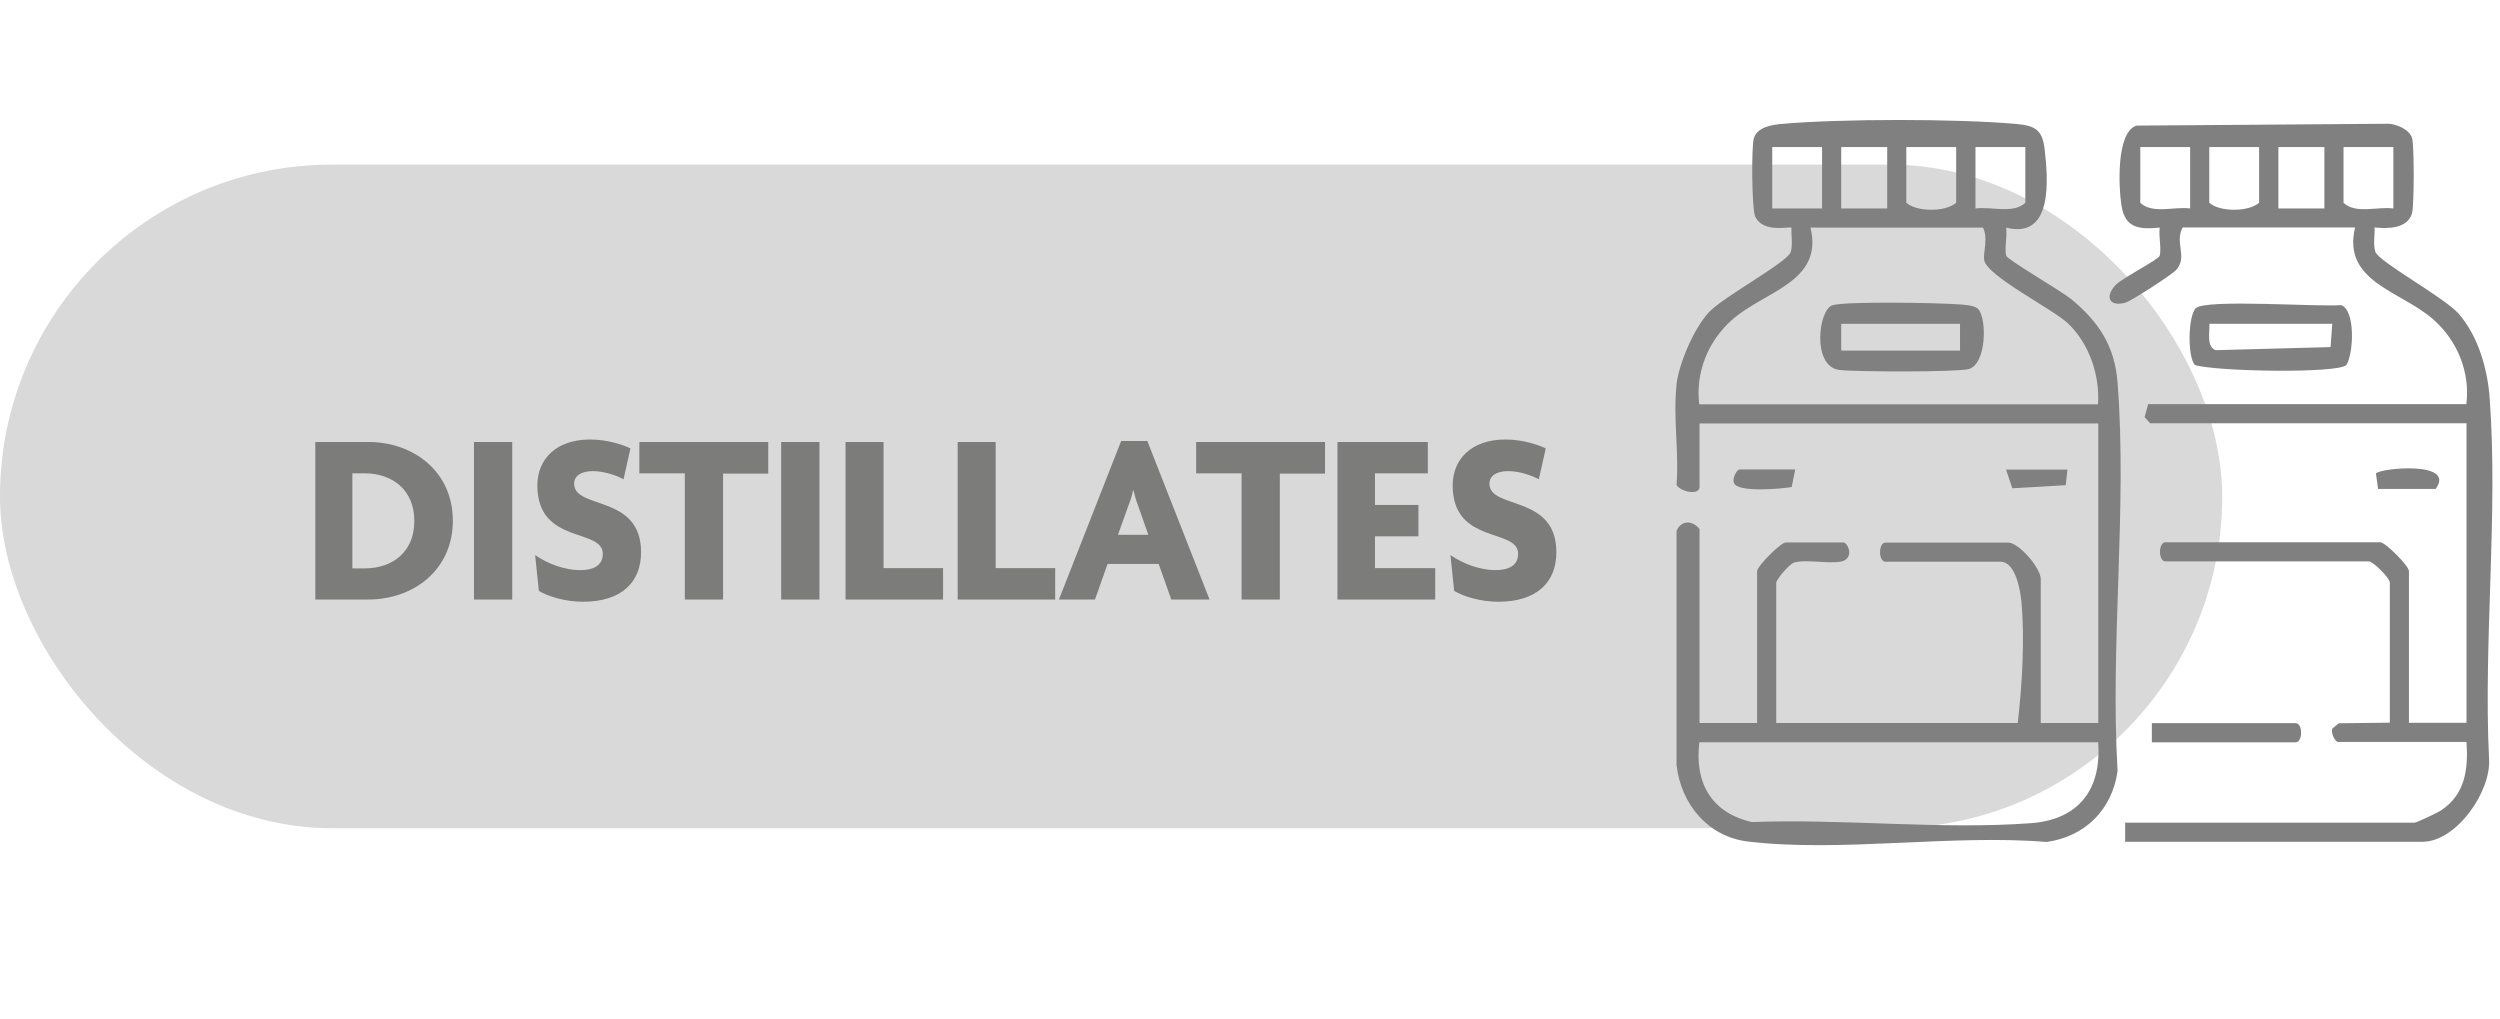
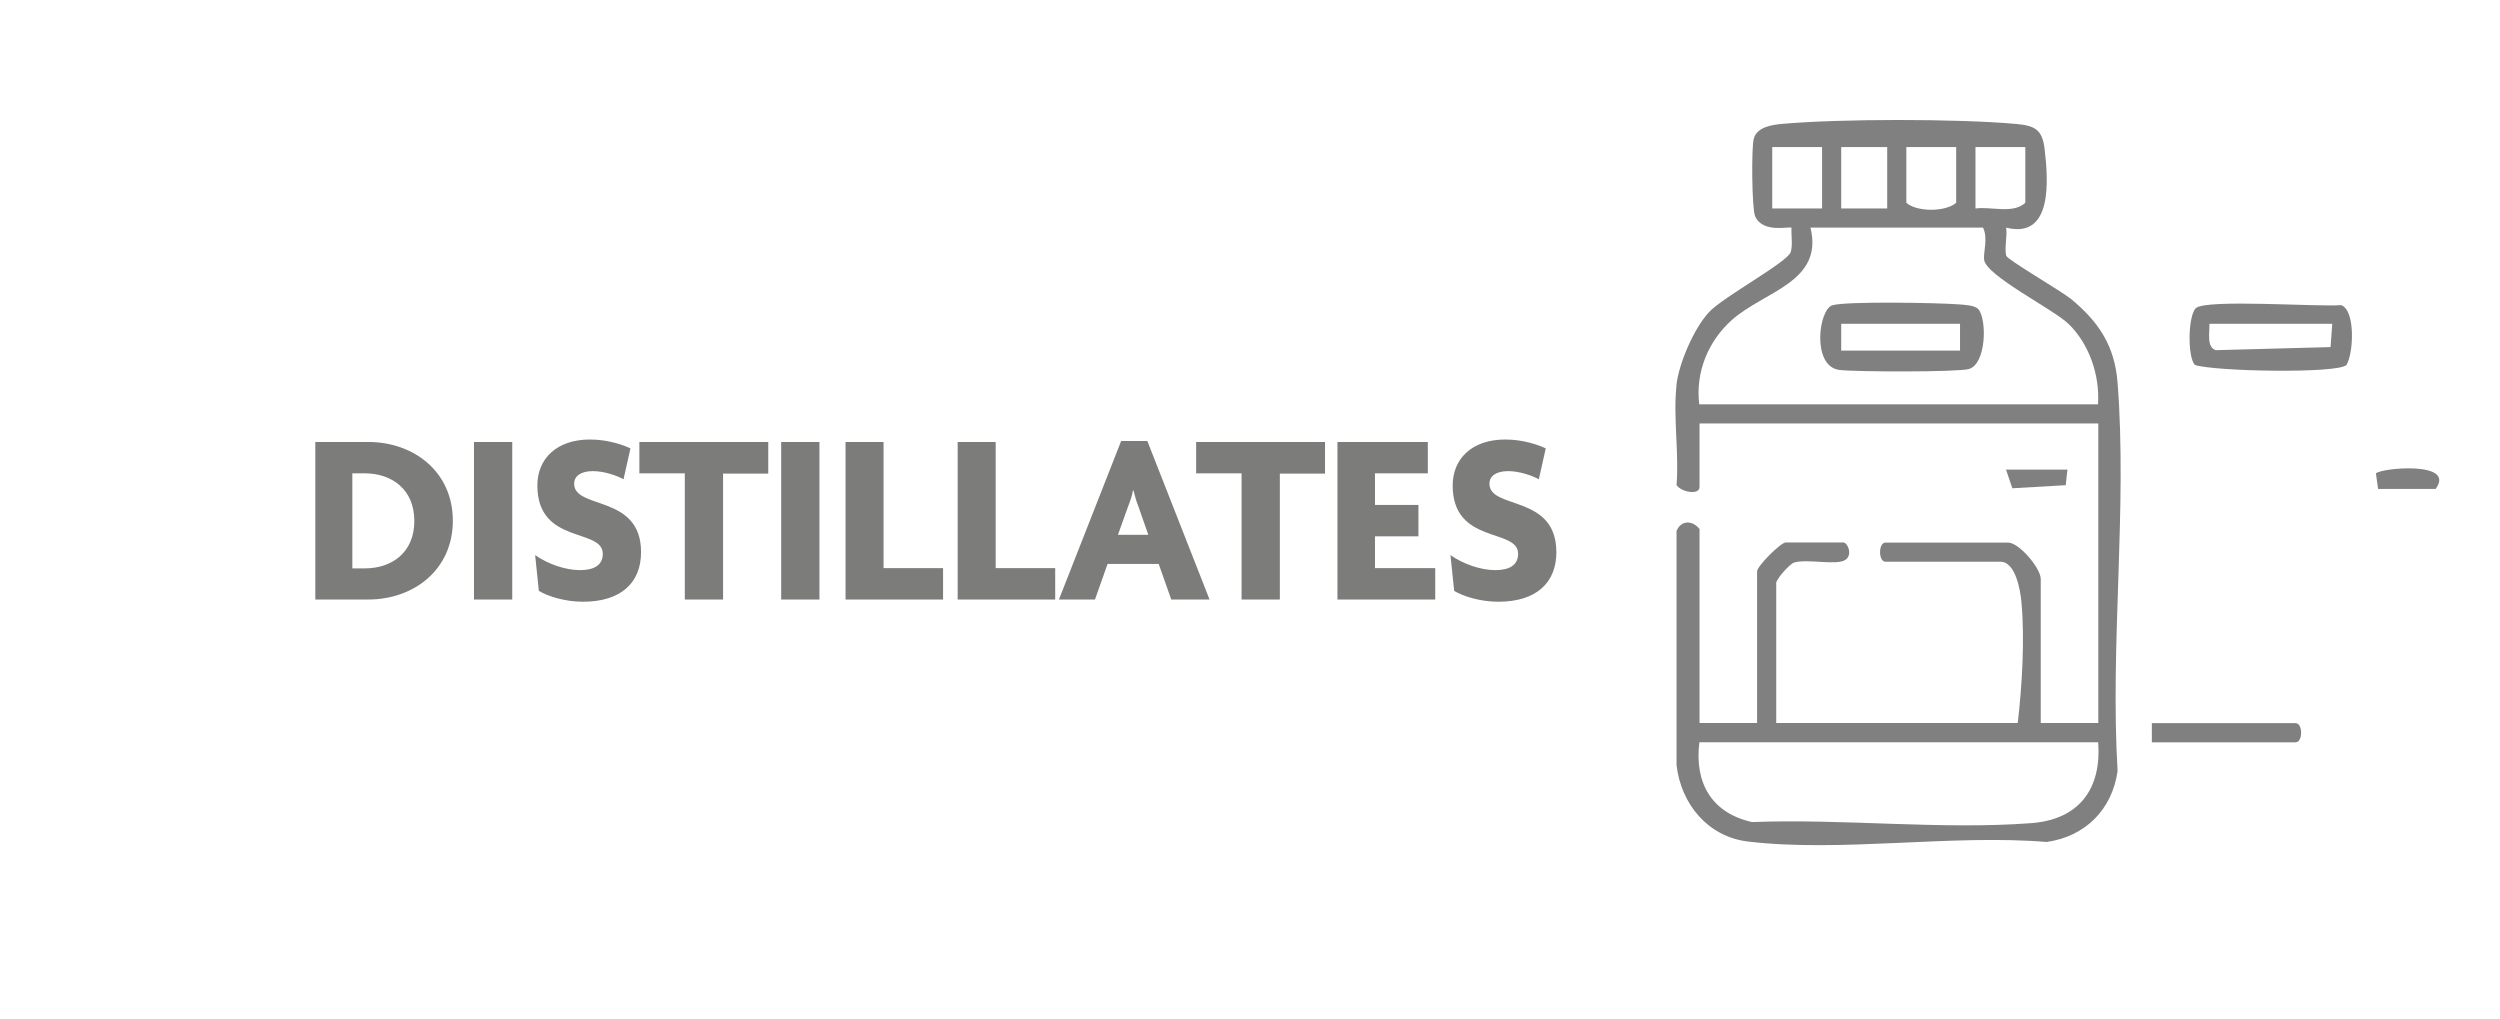
<svg xmlns="http://www.w3.org/2000/svg" width="162" height="66" viewBox="0 0 162 66" fill="none" version="1.1" id="svg22">
  <defs id="defs26" />
-   <rect x="0.501" y="11.169" width="142.997" height="41.997" rx="20.999" fill="#d9d9d9" stroke="#d9d9d9" stroke-width="1.003" id="rect2" />
  <path d="m 29.344,33.744 c 0,3.184 -2.544,5.104 -5.472,5.104 h -3.44 v -10.208 h 3.44 c 2.928,0 5.472,1.92 5.472,5.104 z m -2.496,0.016 c 0,-2.048 -1.456,-3.088 -3.216,-3.088 h -0.8 v 6.16 h 0.8 c 1.76,0 3.216,-1.024 3.216,-3.072 z m 6.346,5.088 h -2.48 v -10.208 h 2.48 z m 8.347,-3.072 c 0,1.968 -1.28,3.216 -3.76,3.216 -1.152,0 -2.256,-0.336 -2.864,-0.704 l -0.24,-2.32 c 0.816,0.576 1.952,0.976 2.912,0.976 0.848,0 1.472,-0.288 1.472,-1.056 0,-1.696 -4.24,-0.576 -4.24,-4.432 0,-1.728 1.248,-2.976 3.408,-2.976 1.168,0 2.16,0.352 2.624,0.576 l -0.448,2 c -0.432,-0.24 -1.264,-0.528 -1.984,-0.528 -0.784,0 -1.216,0.32 -1.216,0.816 0,1.696 4.336,0.672 4.336,4.432 z m 8.242,-5.088 h -2.928 v 8.16 h -2.48 v -8.176 h -2.944 v -2.032 h 8.352 z m 3.317,8.16 h -2.48 v -10.208 h 2.48 z m 8.011,0 h -6.32 v -10.208 h 2.464 v 8.176 h 3.856 z m 7.266,0 h -6.32 v -10.208 h 2.464 v 8.176 h 3.856 z m 0.242,0 4.032,-10.272 h 1.696 l 4.032,10.272 h -2.48 l -0.816,-2.304 h -3.312 l -0.816,2.304 z m 4.512,-6.112 -0.688,1.92 h 1.968 l -0.672,-1.92 c -0.112,-0.272 -0.208,-0.624 -0.288,-0.96 h -0.032 c -0.064,0.336 -0.176,0.688 -0.288,0.96 z m 12.731,-2.048 h -2.928 v 8.16 h -2.48 v -8.176 h -2.944 v -2.032 h 8.352 z m 0.805,8.16 v -10.208 h 5.856 v 2.032 h -3.424 v 2.048 h 2.816 v 2.032 h -2.816 v 2.064 h 3.904 v 2.032 z m 14.187,-3.072 c 0,1.968 -1.28,3.216 -3.76,3.216 -1.152,0 -2.256,-0.336 -2.864,-0.704 l -0.24,-2.32 c 0.816,0.576 1.952,0.976 2.912,0.976 0.848,0 1.472,-0.288 1.472,-1.056 0,-1.696 -4.24,-0.576 -4.24,-4.432 0,-1.728 1.248,-2.976 3.408,-2.976 1.168,0 2.16,0.352 2.623,0.576 l -0.448,2 c -0.432,-0.24 -1.264,-0.528 -1.984,-0.528 -0.784,0 -1.216,0.32 -1.216,0.816 0,1.696 4.335,0.672 4.335,4.432 z" fill="#7c7c7b" id="path4" />
  <path d="m 108.63,24.96 c 0.16,-1.41 1.13,-3.67 2.11,-4.73 0.9,-0.98 5.11,-3.25 5.3,-3.9 0.14,-0.48 0.02,-1.07 0.05,-1.57 -0.12,-0.12 -1.85,0.39 -2.36,-0.75 -0.21,-0.47 -0.25,-4.5 -0.08,-5.05 0.22,-0.73 1.17,-0.87 1.8,-0.93 3.79,-0.34 11.39,-0.34 15.18,0 1.2,0.11 1.71,0.34 1.86,1.62 0.23,1.96 0.56,5.87 -2.49,5.1 0.08,0.56 -0.12,1.31 0,1.82 0.06,0.25 3.62,2.32 4.21,2.81 1.8,1.49 2.83,3.04 3.01,5.44 0.63,8.08 -0.49,16.97 0,25.14 -0.35,2.5 -2.1,4.25 -4.6,4.6 -6.13,-0.51 -13.36,0.69 -19.36,-0.03 -2.59,-0.31 -4.33,-2.43 -4.62,-4.95 v -15.18 c 0.3,-0.7 1.02,-0.7 1.49,-0.12 v 12.57 h 3.73 v -9.83 c 0,-0.33 1.53,-1.87 1.86,-1.87 h 3.73 c 0.25,0 0.64,0.78 0.13,1.13 -0.55,0.38 -2.46,-0.08 -3.31,0.17 -0.33,0.1 -1.17,1.1 -1.17,1.32 v 9.08 h 15.65 c 0.28,-2.39 0.46,-5.42 0.24,-7.83 -0.07,-0.77 -0.38,-2.62 -1.36,-2.62 h -7.45 c -0.47,0 -0.47,-1.24 0,-1.24 h 7.95 c 0.7,0 2.11,1.65 2.11,2.36 v 9.33 h 3.73 v -19.41 h -25.84 v 4.11 c 0,0.57 -1.21,0.33 -1.49,-0.12 0.17,-2.06 -0.23,-4.45 0,-6.47 z m 9.44,-15.43 h -3.23 v 3.98 h 3.23 z m 4.22,0 h -2.98 v 3.98 h 2.98 z m 4.47,0 h -3.23 v 3.61 c 0.67,0.6 2.53,0.61 3.23,0 z m 4.48,0 h -3.23 v 3.98 c 1.03,-0.14 2.44,0.37 3.23,-0.37 z m -2.74,5.22 h -11.18 c 0.86,3.54 -2.99,4.11 -5.09,5.98 -1.55,1.38 -2.37,3.4 -2.12,5.47 h 25.84 c 0.13,-1.87 -0.57,-3.93 -1.93,-5.23 -1.01,-0.96 -5.32,-3.1 -5.45,-4.14 -0.06,-0.5 0.27,-1.39 -0.07,-2.08 z m 7.46,33.35 h -25.84 c -0.33,2.63 0.79,4.58 3.41,5.17 5.87,-0.23 12.28,0.51 18.09,0.07 3.07,-0.23 4.57,-2.18 4.34,-5.24 z" fill="#808080" id="path6" />
-   <path d="m 141.43,14.749 c -0.52,1 0.33,1.86 -0.39,2.72 -0.25,0.3 -2.95,2.05 -3.33,2.15 -1.04,0.27 -1.32,-0.39 -0.63,-1.14 0.4,-0.44 2.81,-1.66 2.87,-1.91 0.12,-0.5 -0.08,-1.26 0,-1.82 -1.26,0.12 -2.23,0.07 -2.47,-1.38 -0.2,-1.2 -0.36,-4.8 0.96,-5.23 l 16.3,-0.12 c 0.55,0.01 1.39,0.37 1.56,0.92 0.15,0.49 0.14,4.37 0,4.88 -0.29,1.01 -1.58,1.01 -2.43,0.92 0.03,0.5 -0.1,1.09 0.05,1.57 0.2,0.65 4.48,2.96 5.41,4.03 1.27,1.47 1.86,3.56 2,5.46 0.56,7.52 -0.41,15.77 -0.04,23.37 0.15,2.12 -2.12,5.38 -4.32,5.38 h -19.26 v -1.24 h 18.76 c 0.11,0 1.48,-0.64 1.7,-0.79 1.58,-1.04 1.78,-2.67 1.66,-4.44 h -8.32 c -0.2,0 -0.5,-0.62 -0.37,-0.87 l 0.41,-0.34 3.31,-0.04 v -9.08 c 0,-0.29 -1.07,-1.37 -1.37,-1.37 h -13.17 c -0.47,0 -0.47,-1.24 0,-1.24 h 13.92 c 0.33,0 1.86,1.53 1.86,1.87 v 9.83 h 3.73 v -19.41 h -20.5 l -0.36,-0.4 0.23,-0.84 h 20.62 c 0.25,-2.07 -0.57,-4.09 -2.12,-5.47 -2.1,-1.87 -5.95,-2.44 -5.09,-5.98 h -11.18 z m 0.49,-5.22 h -3.23 v 3.61 c 0.79,0.75 2.2,0.23 3.23,0.37 z m 4.47,0 h -3.23 v 3.61 c 0.67,0.6 2.53,0.61 3.23,0 z m 4.23,0 h -2.98 v 3.98 h 2.98 z m 4.47,0 h -3.23 v 3.61 c 0.79,0.75 2.2,0.23 3.23,0.37 z" fill="#808080" id="path8" />
  <path d="m 152.05,23.651 c -0.57,0.57 -8.54,0.42 -9.82,0 -0.48,-0.49 -0.46,-3.17 0.06,-3.68 0.62,-0.61 7.97,-0.07 9.41,-0.2 0.94,0.31 0.82,3.11 0.35,3.88 z m -0.93,-2.67 h -7.95 c 0.03,0.54 -0.21,1.5 0.41,1.71 l 7.44,-0.2 0.11,-1.51 z" fill="#808080" id="path10" />
  <path d="m 139.44,48.101 v -1.24 h 9.32 c 0.47,0 0.47,1.24 0,1.24 z" fill="#808080" id="path12" />
  <path d="m 157.83,31.681 h -3.73 l -0.14,-1 c 0.25,-0.35 5.23,-0.84 3.87,1 z" fill="#808080" id="path14" />
  <path d="m 133.97,30.43 -0.11,1.01 -3.46,0.2 -0.41,-1.21 z" fill="#808080" id="path16" />
-   <path d="m 116.33,30.43 -0.23,1.13 c -0.61,0.11 -3.54,0.38 -3.74,-0.27 -0.13,-0.25 0.17,-0.87 0.37,-0.87 h 3.6 z" fill="#808080" id="path18" />
  <path d="m 128.2,20.041 c 0.56,0.65 0.52,3.53 -0.61,3.87 -0.7,0.21 -7.43,0.19 -8.41,0.06 -1.79,-0.24 -1.34,-3.92 -0.44,-4.19 0.9,-0.27 6.84,-0.16 8.16,-0.06 0.36,0.03 1.07,0.05 1.3,0.32 z m -1.19,0.94 h -7.7 v 1.74 h 7.7 z" fill="#808080" id="path20" />
</svg>